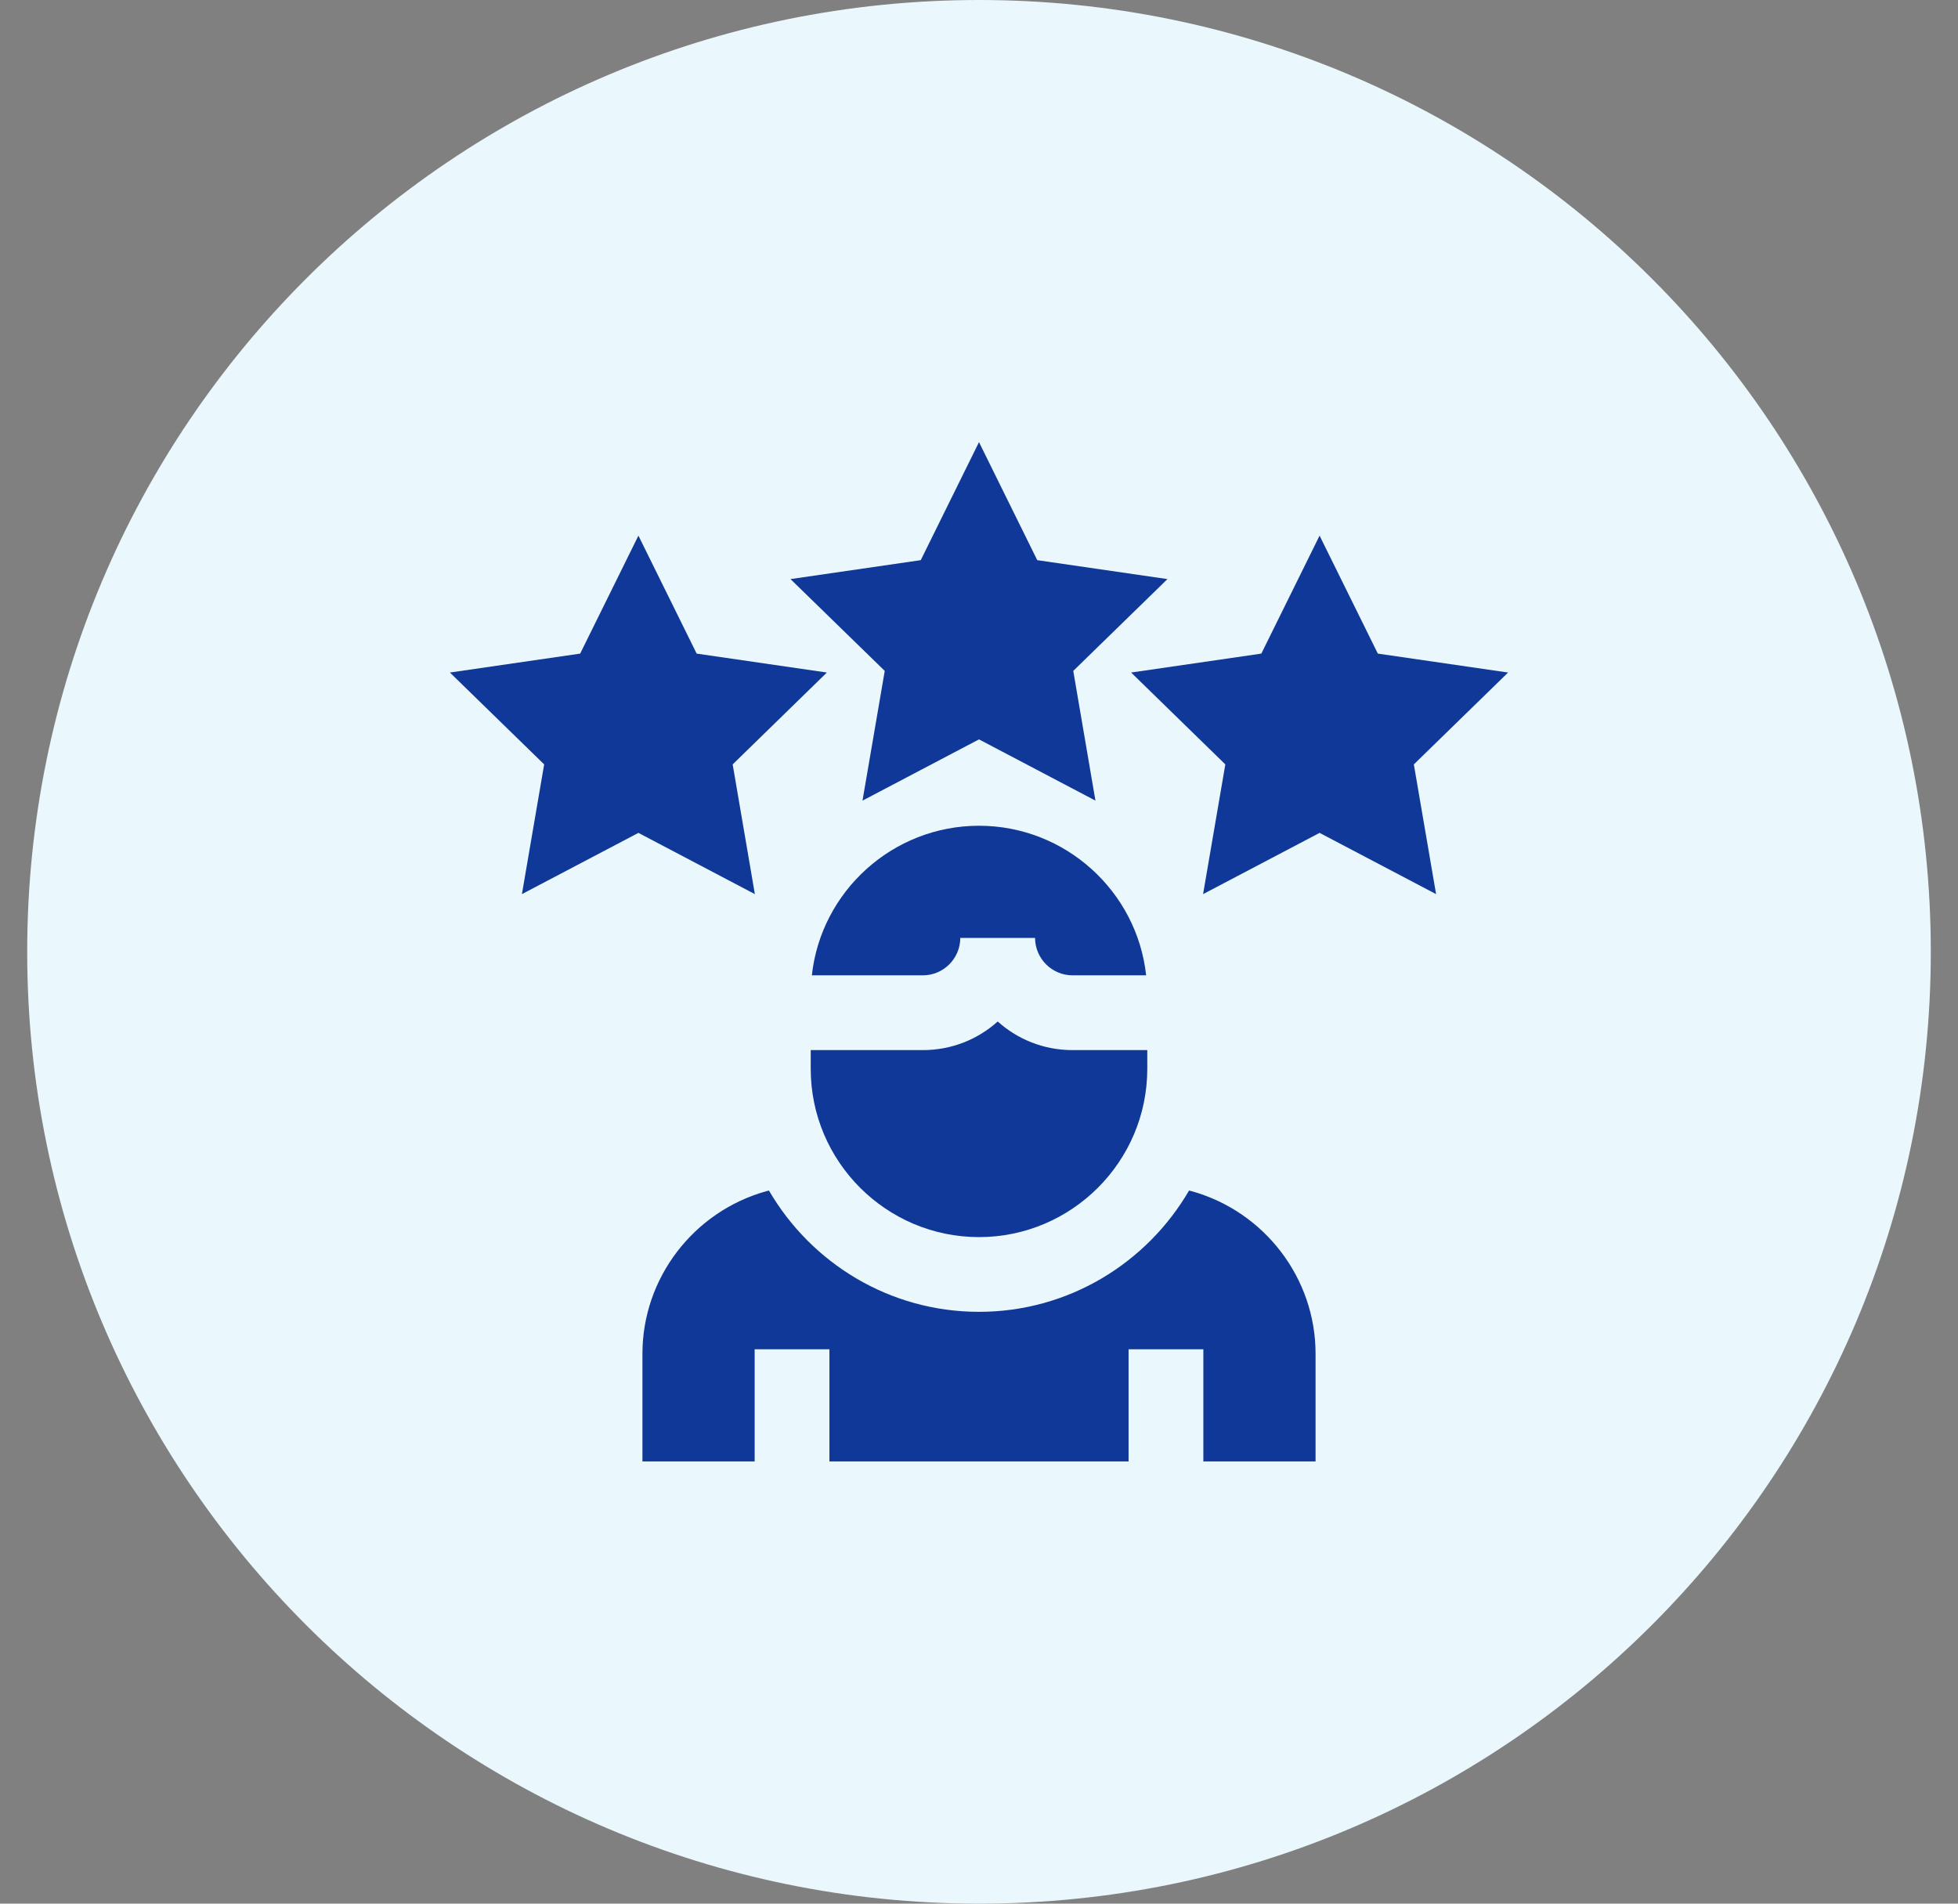
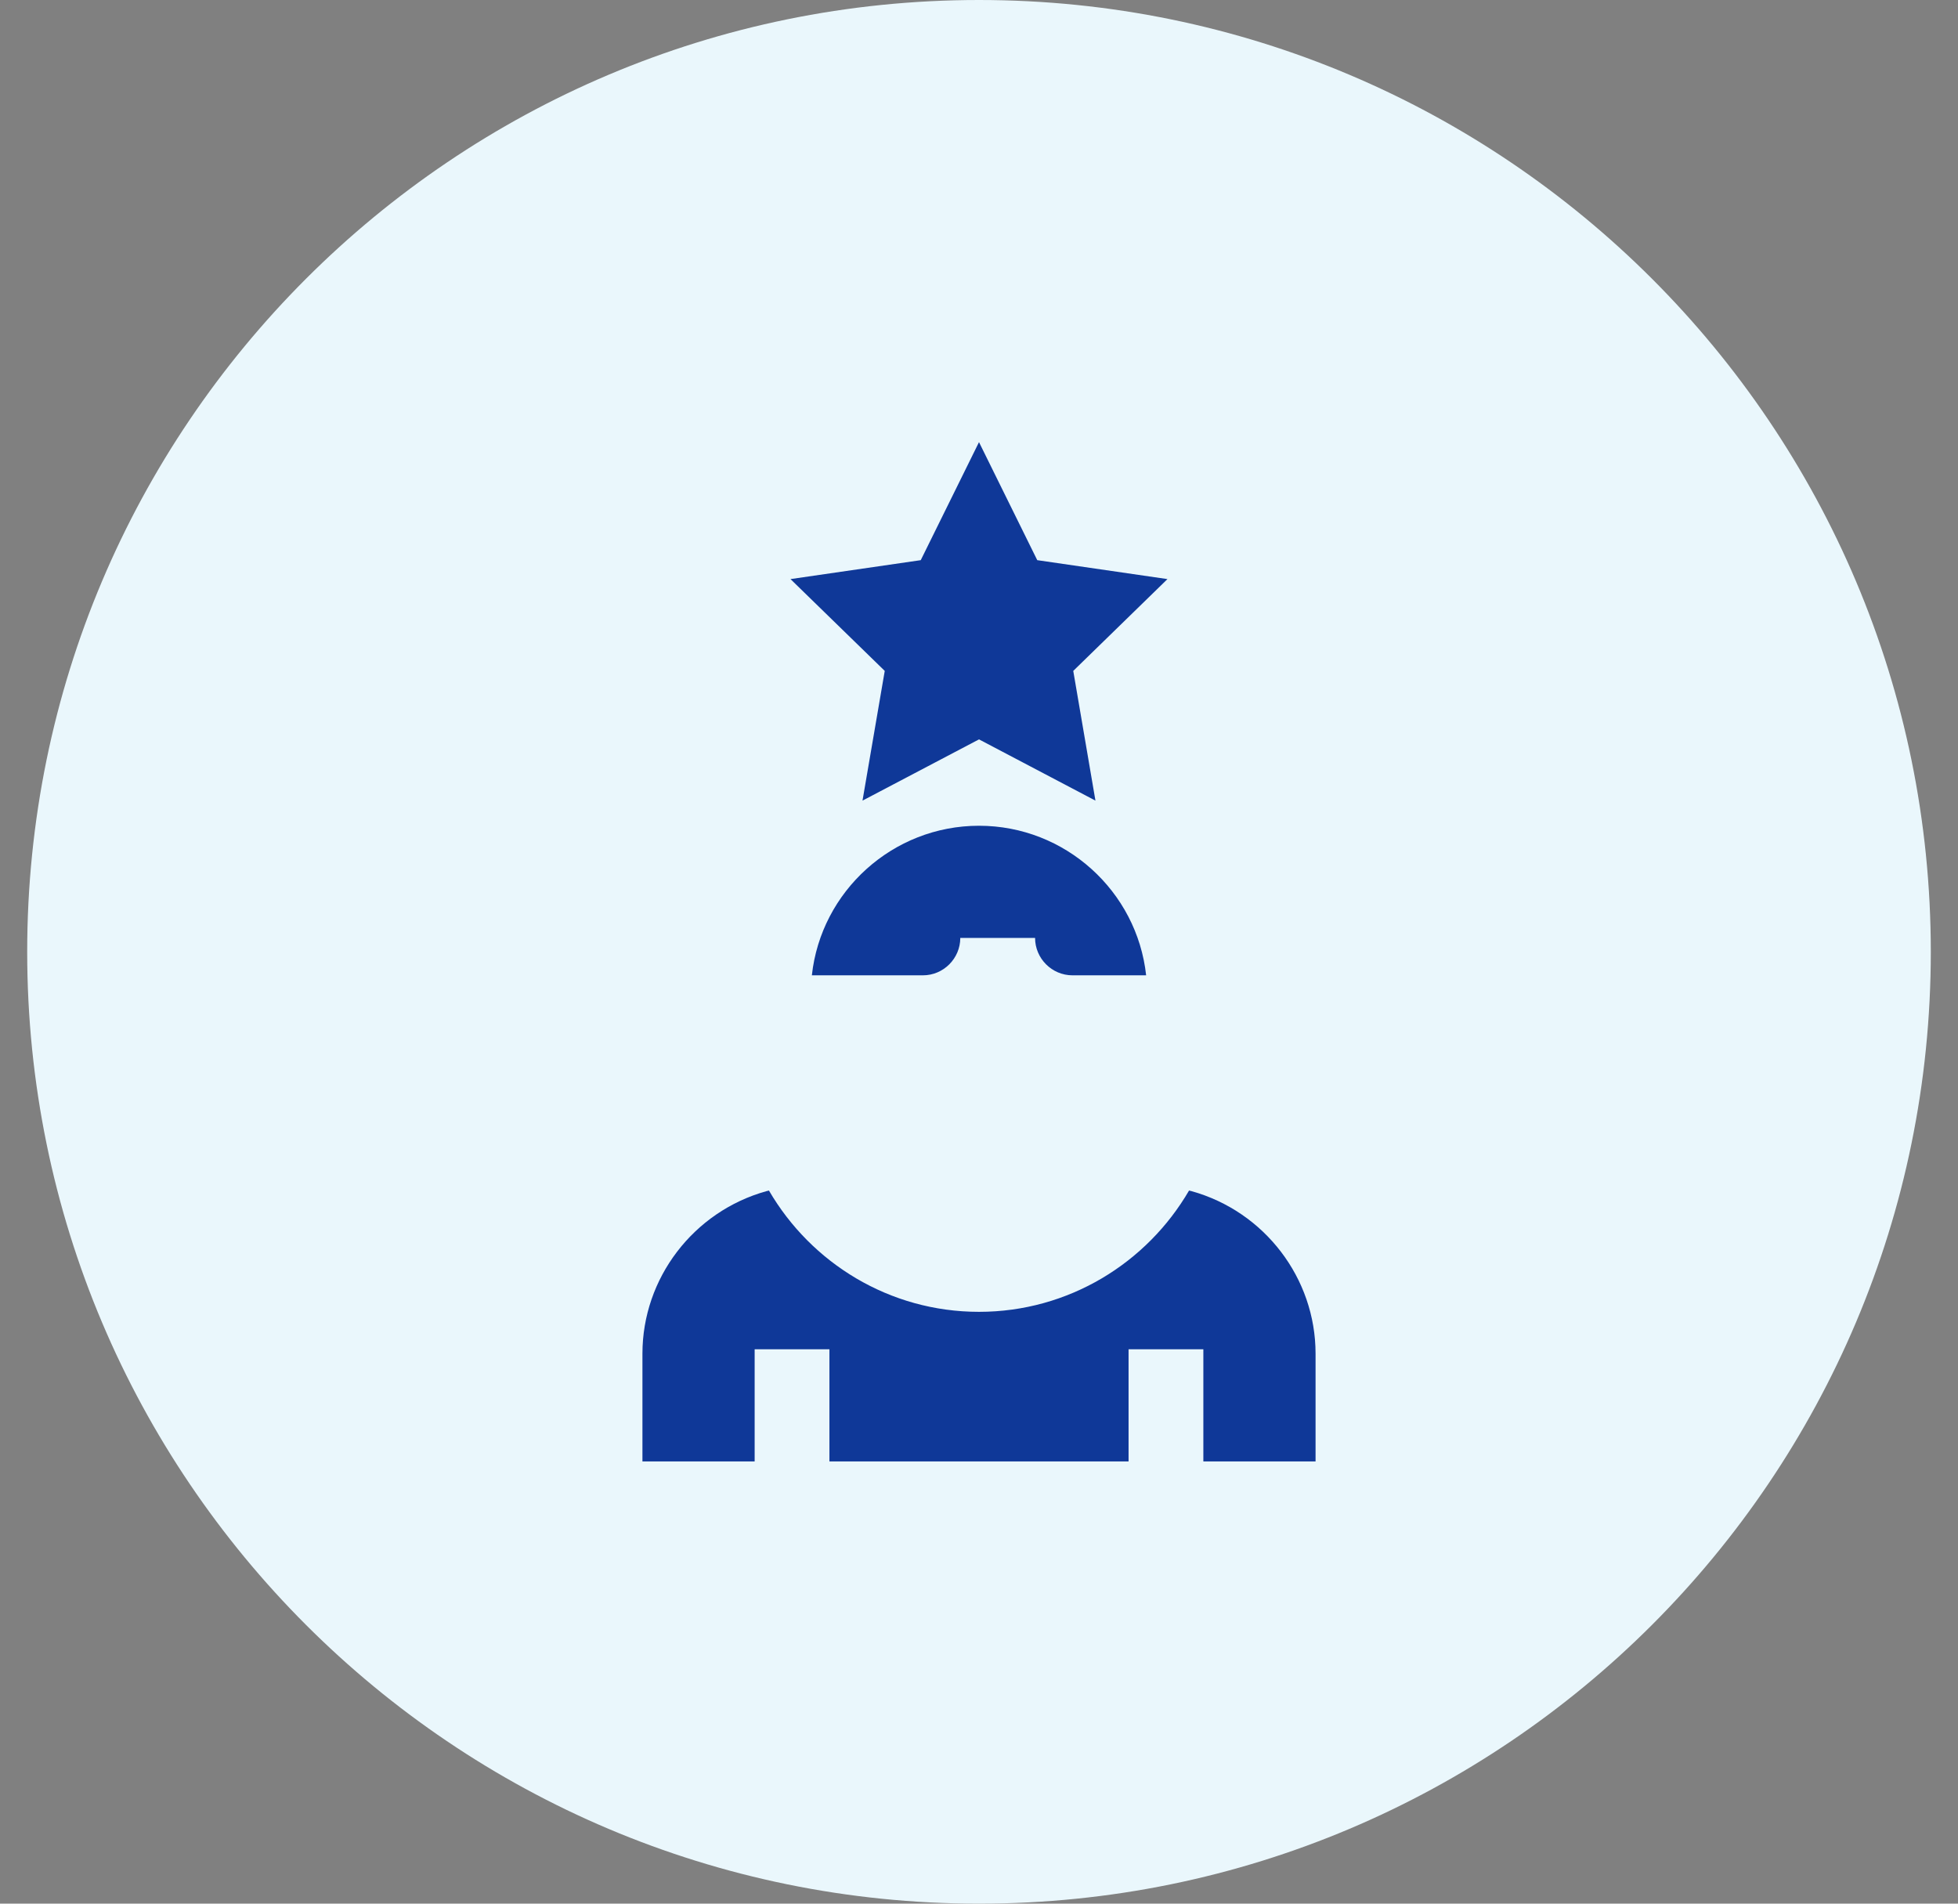
<svg xmlns="http://www.w3.org/2000/svg" width="36" height="35" viewBox="0 0 36 35" fill="none">
  <rect x="0" y="0" width="36" height="35" fill="#808080" stroke="none" />
  <path d="M0.5 17.5C0.5 7.835 8.335 0 18 0C27.665 0 35.5 7.835 35.5 17.5C35.5 27.165 27.665 35 18 35C8.335 35 0.5 27.165 0.5 17.5Z" fill="#EAF7FC" />
-   <path d="M27.728 12.365L25.333 12.017L24.262 9.848L23.191 12.017L20.797 12.365L22.529 14.054L22.12 16.439L24.262 15.313L26.404 16.439L25.995 14.054L27.728 12.365Z" fill="#0F3898" />
  <path d="M15.858 14.72L18 13.594L20.141 14.72L19.733 12.335L21.465 10.647L19.071 10.299L18 8.129L16.929 10.299L14.534 10.647L16.267 12.335L15.858 14.72Z" fill="#0F3898" />
-   <path d="M13.471 14.054L15.203 12.365L12.809 12.017L11.738 9.848L10.667 12.017L8.272 12.365L10.005 14.054L9.596 16.439L11.738 15.313L13.879 16.439L13.471 14.054Z" fill="#0F3898" />
  <path d="M21.907 21.9C21.892 21.895 21.877 21.893 21.862 21.889C21.087 23.22 19.648 24.119 18 24.119C16.352 24.119 14.913 23.22 14.138 21.889C14.123 21.893 14.108 21.895 14.093 21.9C12.75 22.273 11.812 23.501 11.812 24.887V26.869H13.875V24.807H15.25V26.869H20.75V24.807H22.125V26.869H24.188V24.887C24.188 23.501 23.25 22.273 21.907 21.9Z" fill="#0F3898" />
  <path d="M18 15.182C16.412 15.182 15.095 16.388 14.927 17.932H16.969C17.347 17.932 17.656 17.622 17.656 17.244H19.031C19.031 17.622 19.34 17.932 19.719 17.932H21.073C20.905 16.388 19.588 15.182 18 15.182Z" fill="#0F3898" />
-   <path d="M18.344 18.781C17.979 19.108 17.498 19.307 16.969 19.307H14.906V19.651C14.906 21.356 16.295 22.745 18 22.745C19.705 22.745 21.094 21.356 21.094 19.651V19.307H19.719C19.189 19.307 18.708 19.108 18.344 18.781Z" fill="#0F3898" />
</svg>